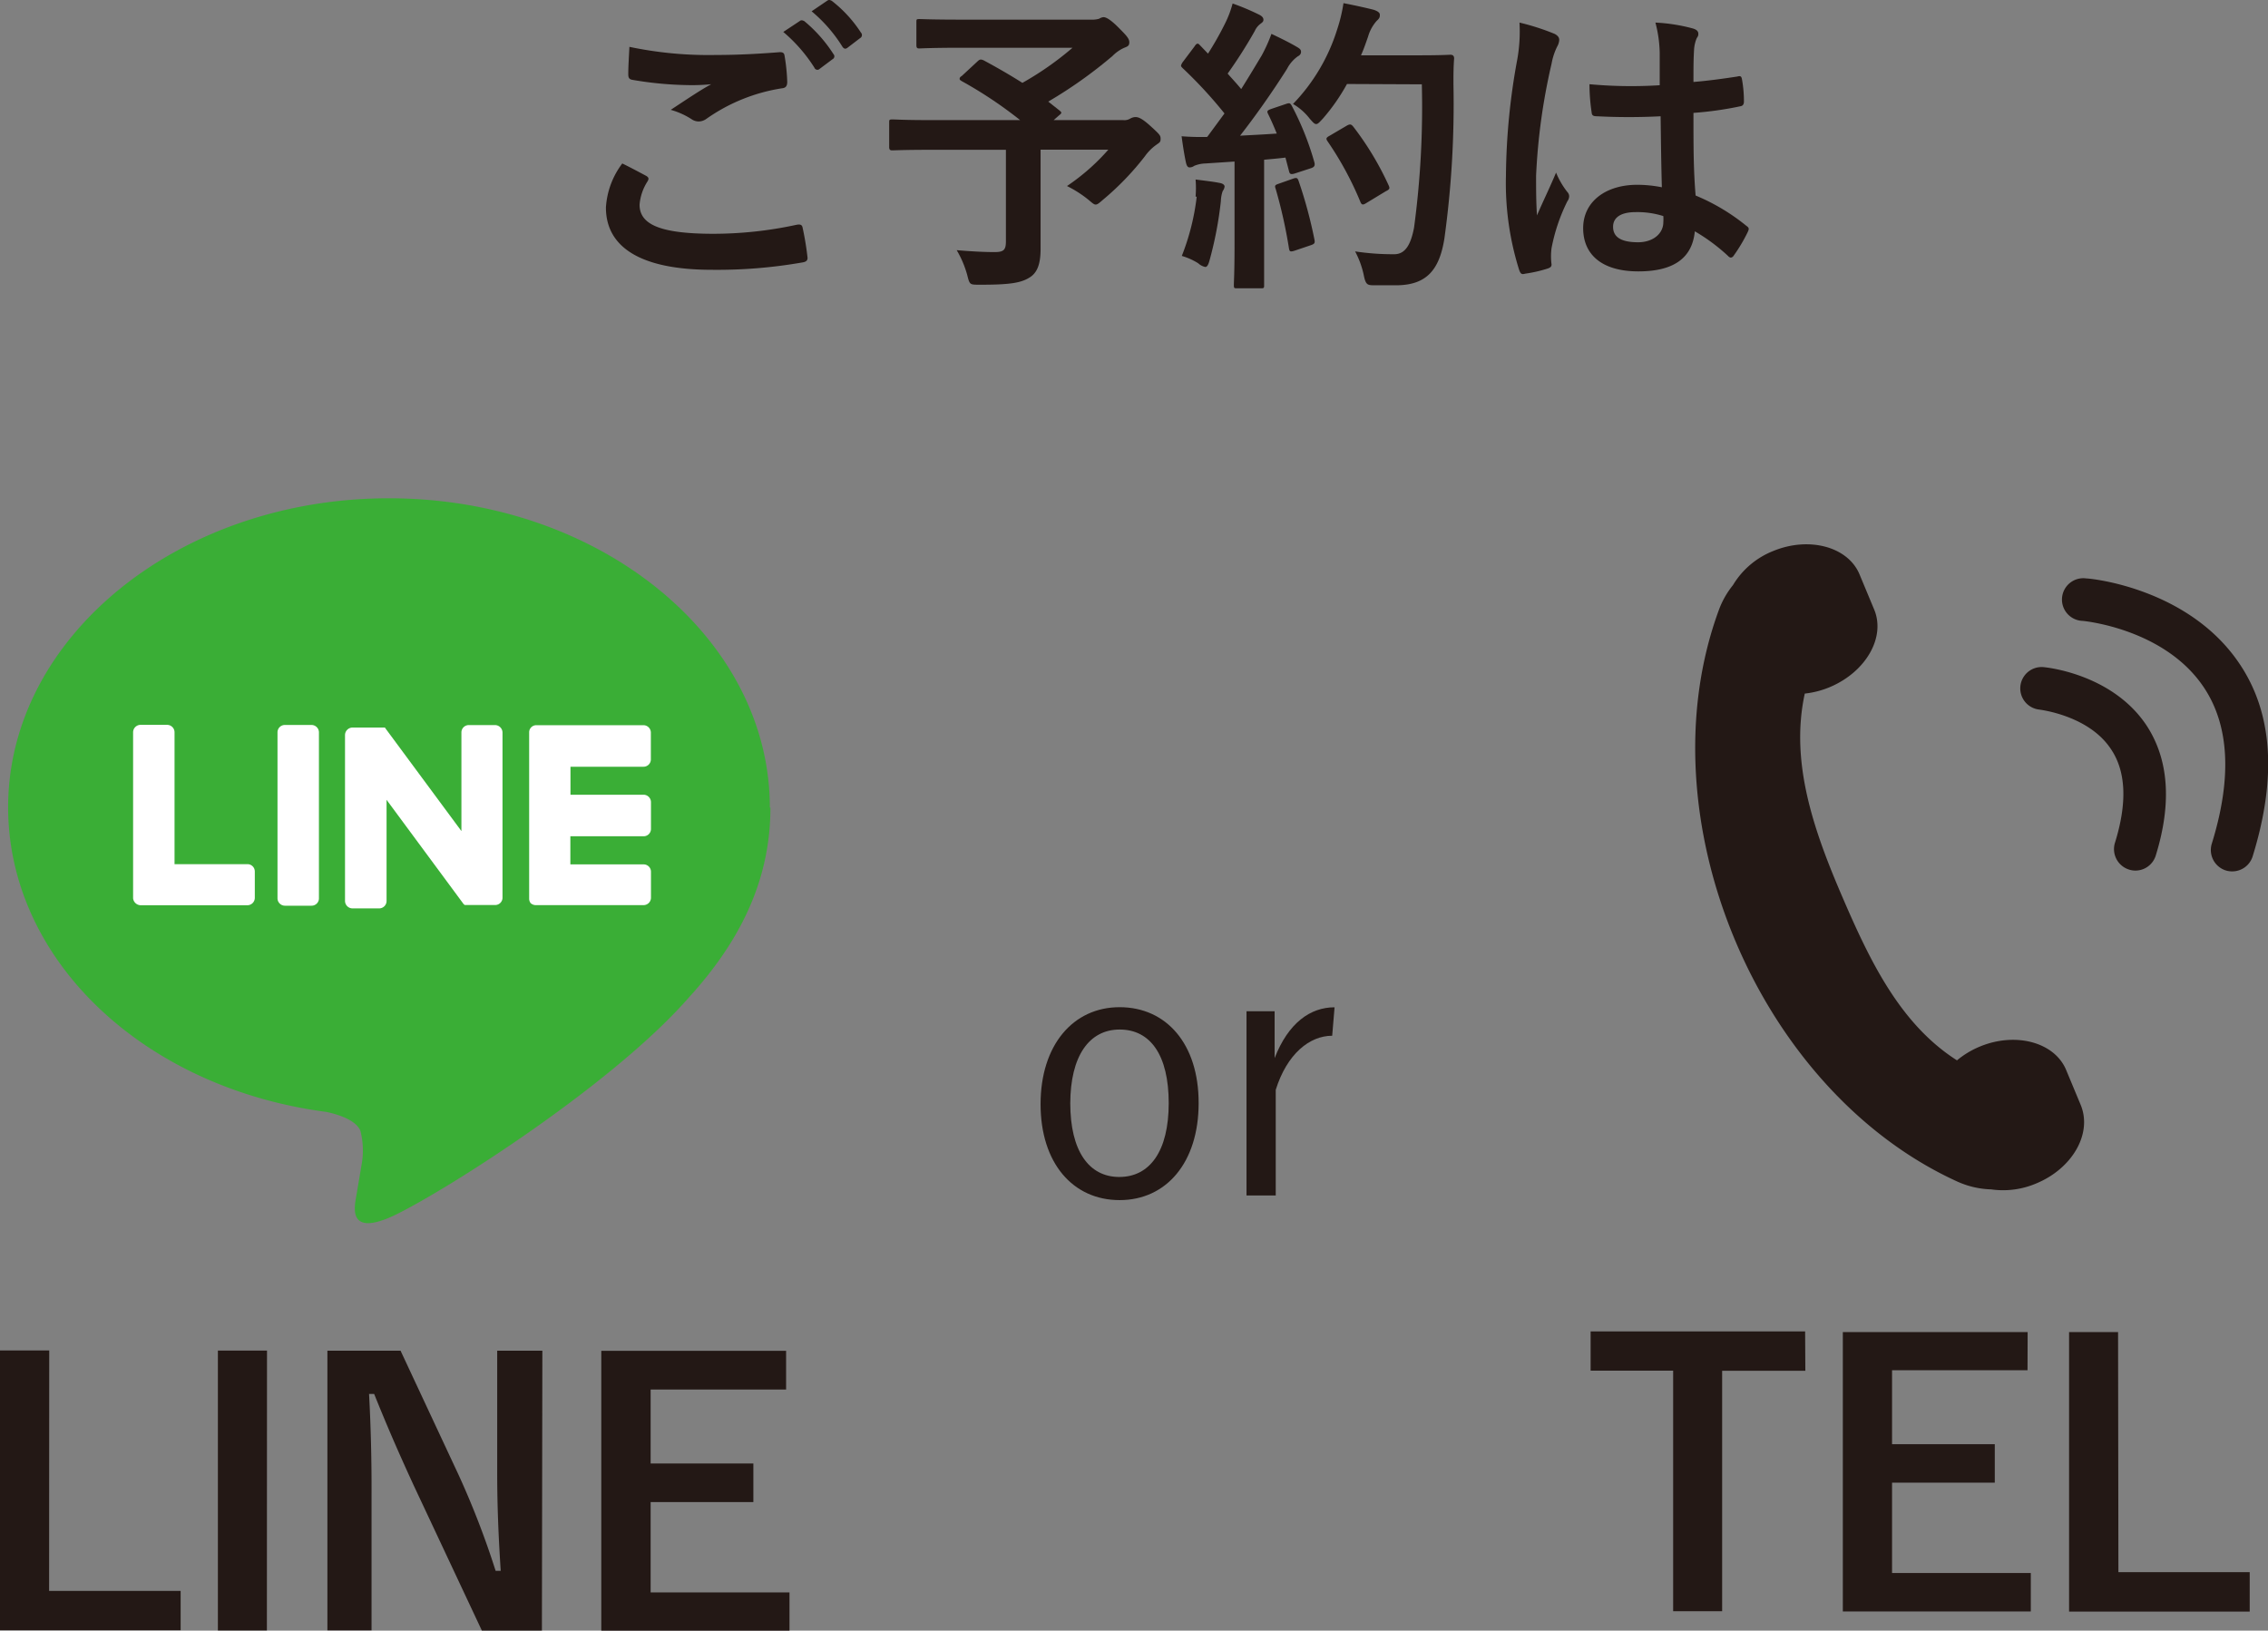
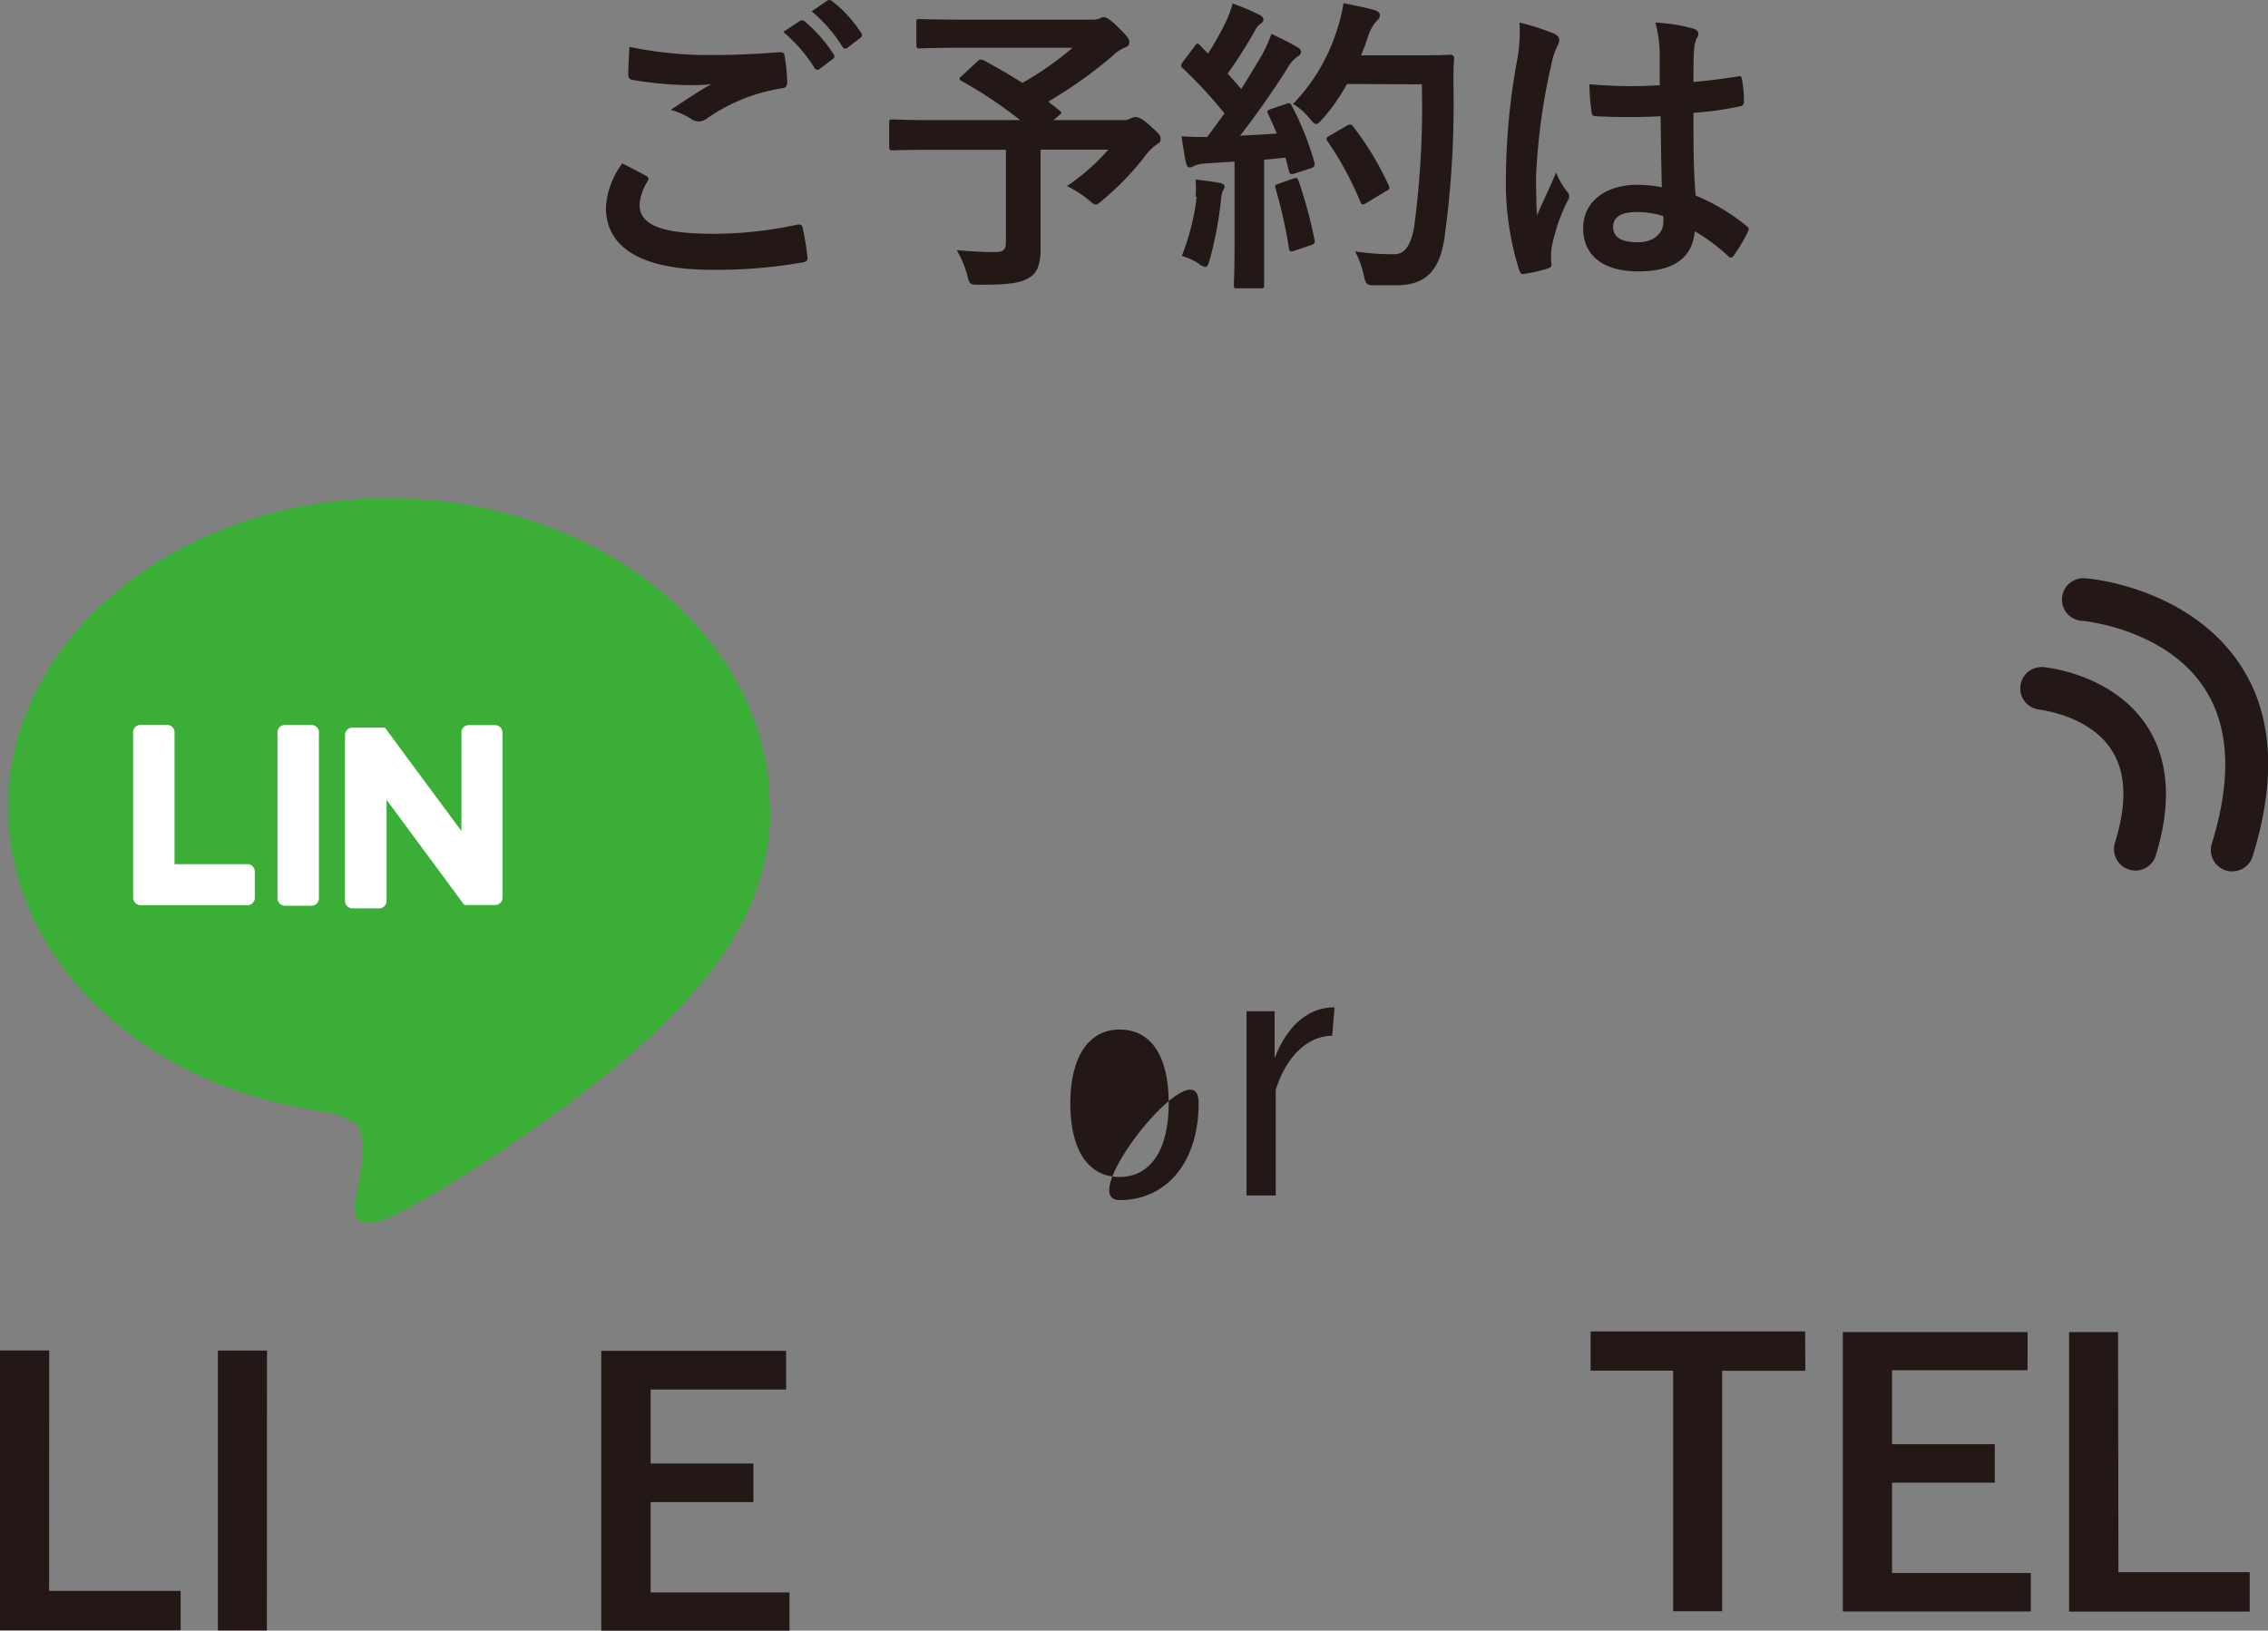
<svg xmlns="http://www.w3.org/2000/svg" viewBox="0 0 200.89 144.45">
  <rect x="0" y="0" width="200.89" height="144.45" fill="#808080" stroke="none" />
  <defs>
    <style>.cls-1{fill:#231815;}.cls-2{fill:#3aae36;}.cls-3{fill:#fff;}</style>
  </defs>
  <g id="レイヤー_2" data-name="レイヤー 2">
    <g id="レイヤー_1-2" data-name="レイヤー 1">
-       <path class="cls-1" d="M106.17,97.72c0,5.27-2.87,8.59-7,8.59s-7-3.27-7-8.5,2.88-8.59,7-8.59S106.18,92.45,106.17,97.72Zm-11.37,0c0,4.21,1.63,6.54,4.34,6.54s4.38-2.29,4.38-6.54-1.62-6.52-4.34-6.52S94.81,93.56,94.8,97.75Z" />
+       <path class="cls-1" d="M106.17,97.72c0,5.27-2.87,8.59-7,8.59S106.18,92.45,106.17,97.72Zm-11.37,0c0,4.21,1.63,6.54,4.34,6.54s4.38-2.29,4.38-6.54-1.62-6.52-4.34-6.52S94.81,93.56,94.8,97.75Z" />
      <path class="cls-1" d="M118,91.75c-2,0-4,1.6-5,4.79v9.36h-2.59V89.58h2.49v4.15c1.22-3.13,3.17-4.5,5.31-4.5Z" />
      <path class="cls-1" d="M4.35,140.93H16v3.48H0V119.63H4.36Z" />
      <path class="cls-1" d="M23.64,144.43H19.3V119.64h4.35Z" />
-       <path class="cls-1" d="M48,144.44H42.68l-6-12.78c-1.43-3.1-2.42-5.4-3.54-8.18h-.45c.16,2.94.23,5.88.22,8.94v12H29V119.65h6.48l5.14,11a75.06,75.06,0,0,1,3.28,8.5h.45c-.19-3-.32-5.75-.31-9.07V119.65h4Z" />
      <path class="cls-1" d="M69.63,123.09h-12v6.55h9.1v3.42h-9.1v8h12.3v3.42H53.26V119.66H69.63Z" />
      <path class="cls-1" d="M57.22,15.57c.25.14.27.27.14.49a4.49,4.49,0,0,0-.71,2.07c0,1.73,1.77,2.57,6.47,2.58a34.91,34.91,0,0,0,7.4-.79c.38-.08.52,0,.57.24a25.86,25.86,0,0,1,.44,2.68c0,.25-.14.36-.47.41a43.71,43.71,0,0,1-8,.65c-6.31,0-9.39-2-9.39-5.52a7.18,7.18,0,0,1,1.45-3.9C55.83,14.83,56.51,15.19,57.22,15.57ZM63.4,4.87c2,0,3.93-.11,5.68-.25.27,0,.38.09.41.3a16.46,16.46,0,0,1,.24,2.33c0,.38-.14.54-.46.57a15.83,15.83,0,0,0-6.69,2.7,1.2,1.2,0,0,1-.69.24,1.12,1.12,0,0,1-.57-.16,6.76,6.76,0,0,0-1.91-.87C60.83,8.8,62,8,63,7.46a17.14,17.14,0,0,1-2,.08,31.46,31.46,0,0,1-5-.47c-.25-.05-.35-.16-.35-.49,0-.65.05-1.44.1-2.43A34,34,0,0,0,63.4,4.87Zm7.43-3c.13-.11.24-.08.41,0a12.63,12.63,0,0,1,2.59,2.93.28.28,0,0,1-.08.44L72.6,6.1A.28.28,0,0,1,72.14,6a13.75,13.75,0,0,0-2.76-3.17ZM73.26.07c.16-.11.24-.08.41,0a11.42,11.42,0,0,1,2.59,2.82.31.31,0,0,1-.08.49l-1.1.84c-.21.17-.35.08-.46-.08a13.07,13.07,0,0,0-2.73-3.14Z" />
      <path class="cls-1" d="M86.57,5.45c.22-.21.3-.21.55-.11,1.17.63,2.32,1.29,3.44,2A27.32,27.32,0,0,0,95,4.23H85.21c-2.68,0-3.61.06-3.77.06s-.27,0-.27-.3v-2c0-.28,0-.3.27-.3s1.09.05,3.77.05H96.65a2.19,2.19,0,0,0,.71-.08.85.85,0,0,1,.38-.14c.22,0,.6.19,1.29.88s1,1,1,1.34-.17.38-.49.51a3.42,3.42,0,0,0-1,.71A40.1,40.1,0,0,1,92.85,9l1,.79c.22.19.22.22-.08.46l-.44.39h6.17a1,1,0,0,0,.62-.14,1,1,0,0,1,.42-.13c.21,0,.49,0,1.36.79s.9.85.9,1.15-.11.32-.38.52a4.24,4.24,0,0,0-1,1,24.64,24.64,0,0,1-3.74,3.88c-.31.27-.47.41-.63.41s-.3-.14-.66-.44a10.23,10.23,0,0,0-1.88-1.2,18.92,18.92,0,0,0,3.66-3.22h-6V17.8c0,2,0,3.25,0,4.26,0,1.34-.3,2.05-.88,2.46-.79.54-1.8.71-4.56.7-.84,0-.84,0-1.06-.87a9,9,0,0,0-.93-2.19c1.39.12,2.51.17,3.36.17s1-.22,1-1V13.27H82.5c-2.43,0-3.28.05-3.44.05s-.3,0-.3-.3V10.88c0-.27,0-.3.3-.3s1,.06,3.44.06h7.86A37.24,37.24,0,0,0,85.21,7.2C85.07,7.12,85,7.06,85,7s0-.16.19-.27Z" />
      <path class="cls-1" d="M113.9,9.21c.33-.11.38-.08.52.16a25.35,25.35,0,0,1,2,5c.08.3,0,.44-.33.54l-1.44.47c-.3.08-.41.05-.47-.2l-.32-1.22c-.63.08-1.26.13-1.89.19v7.51c0,2.51,0,3.44,0,3.57,0,.28,0,.31-.3.31h-2.07c-.28,0-.31,0-.31-.3s.06-1.06.06-3.58V14.31l-2.57.17a2.81,2.81,0,0,0-1,.21.7.7,0,0,1-.41.14c-.19,0-.27-.19-.33-.46-.14-.66-.24-1.29-.38-2.3a22.29,22.29,0,0,0,2.27.06l1.53-2.08a39.46,39.46,0,0,0-3.69-4c-.11-.11-.16-.16-.16-.24a1,1,0,0,1,.19-.36l1-1.33c.11-.17.19-.25.28-.25s.13.06.24.17l.68.71A27.78,27.78,0,0,0,108.55,2a9.2,9.2,0,0,0,.63-1.69,20.83,20.83,0,0,1,2.37,1c.25.13.36.27.36.44s-.11.24-.25.35a1.63,1.63,0,0,0-.52.65,42.25,42.25,0,0,1-2.4,3.77c.41.47.82.9,1.2,1.37.63-1,1.23-2,1.83-3A14.28,14.28,0,0,0,112.62,3c.82.39,1.66.8,2.29,1.18.25.14.33.25.33.41s-.08.3-.3.41A3.1,3.1,0,0,0,114,6.1c-1.4,2.21-2.9,4.31-4.16,5.92,1.07-.06,2.19-.11,3.25-.19-.24-.6-.49-1.17-.76-1.72-.14-.27-.08-.33.27-.46Zm-8,8.21a9.3,9.3,0,0,0,0-1.52c.82.11,1.56.19,2.1.3.33.05.47.19.47.33a.89.89,0,0,1-.17.4,2.89,2.89,0,0,0-.16.88,33,33,0,0,1-1,5.24c-.11.41-.22.6-.38.6a1.33,1.33,0,0,1-.63-.33,5.79,5.79,0,0,0-1.45-.65A20.83,20.83,0,0,0,106,17.42Zm8.65-1.6c.33-.11.39-.05.49.25a40.14,40.14,0,0,1,1.39,5.16c.06.3,0,.38-.32.49l-1.45.49c-.41.13-.44.05-.49-.22A43.31,43.31,0,0,0,113,16.75c-.11-.3-.08-.36.25-.47Zm4.76-8.38a17.42,17.42,0,0,1-2.13,3.06c-.3.32-.44.49-.6.49s-.3-.17-.58-.49a5.15,5.15,0,0,0-1.47-1.29,16.6,16.6,0,0,0,3.91-6.6A14,14,0,0,0,119,.28c1,.19,2.1.44,2.65.58.35.11.57.25.57.44s0,.3-.27.54a3.56,3.56,0,0,0-.77,1.4c-.19.54-.38,1.11-.63,1.66h5.16c2,0,2.6-.05,2.76-.05s.33.05.33.33c-.06.76-.06,1.5-.06,2.26a86.92,86.92,0,0,1-.8,13.68c-.44,2.79-1.58,4.1-4.15,4.15-.57,0-1.34,0-2,0s-.82,0-1-.93a8,8,0,0,0-.76-2.07,22.18,22.18,0,0,0,3.47.25c1,0,1.47-.9,1.75-2.35a80.08,80.08,0,0,0,.69-12.7Zm0,3.68c.3-.16.38-.1.55.09A26.5,26.5,0,0,1,123,16.42c.13.28.08.36-.25.52L121,18c-.3.19-.41.14-.52-.16a29,29,0,0,0-2.86-5.28c-.19-.27-.19-.35.16-.54Z" />
      <path class="cls-1" d="M137.7,3c.3.16.41.33.41.54a1.35,1.35,0,0,1-.19.6,5.69,5.69,0,0,0-.49,1.51,54.34,54.34,0,0,0-1.37,9.93c0,1.1,0,2.35.08,3.5.54-1.26,1.12-2.43,1.69-3.79a7.19,7.19,0,0,0,1,1.72.56.56,0,0,1,.16.38.79.79,0,0,1-.16.44,16,16,0,0,0-1.4,4.15,5.42,5.42,0,0,0,0,1.44c0,.19-.08.27-.32.36a11.83,11.83,0,0,1-2,.46c-.3.08-.41.06-.55-.33a25.59,25.59,0,0,1-1.17-8.33A58.82,58.82,0,0,1,134.4,5.23,14,14,0,0,0,134.59,2,21,21,0,0,1,137.7,3Zm9.39,7.3a55.45,55.45,0,0,1-5.62,0c-.36,0-.47-.08-.49-.35a16.72,16.72,0,0,1-.19-2.49,40.35,40.35,0,0,0,6.22.09c0-1,0-1.86,0-2.87A11.29,11.29,0,0,0,146.63,2a15.59,15.59,0,0,1,3.31.52c.3.09.49.22.49.47s-.06.22-.17.46a3.17,3.17,0,0,0-.21,1C150,5.3,150,6,150,7.26c1.28-.1,2.7-.3,3.88-.48.32-.09.38,0,.43.32A10.86,10.86,0,0,1,154.47,9c0,.25-.11.38-.3.41A30.51,30.51,0,0,1,150,10c0,3.06,0,5,.19,7.32A18.07,18.07,0,0,1,154.68,20c.24.17.27.25.13.55a14.19,14.19,0,0,1-1.25,2.1.34.34,0,0,1-.25.17.38.38,0,0,1-.24-.14,16.5,16.5,0,0,0-2.95-2.19c-.22,2.3-1.78,3.55-5,3.55s-4.89-1.48-4.89-3.83,2-3.84,4.78-3.84a11.22,11.22,0,0,1,2.19.22C147.14,14.44,147.12,12.45,147.09,10.3Zm-2.21,8.49c-1.29,0-2,.46-2,1.3s.6,1.37,2.21,1.37c1.36,0,2.24-.79,2.24-1.77a3.57,3.57,0,0,0,0-.55A7.65,7.65,0,0,0,144.88,18.79Z" />
      <path class="cls-1" d="M159.91,121.43h-7.37l0,21.3h-4.34V121.42h-7.31v-3.48h19Z" />
      <path class="cls-1" d="M179.59,121.38h-12v6.55h9.1v3.41h-9.1v8h12.29v3.41H163.23V118H179.6Z" />
      <path class="cls-1" d="M187.64,139.27h11.63v3.49h-16V118h4.34Z" />
      <g id="FULL_COLOR_ICON" data-name="FULL COLOR ICON">
        <g id="TYPE_A" data-name="TYPE A">
          <path class="cls-2" d="M68.19,71.54c0-15.1-15.12-27.39-33.72-27.4S.73,56.41.72,71.5c0,13.54,12,24.88,28.2,27,1.1.24,2.59.72,3,1.66a7,7,0,0,1,.11,3s-.4,2.38-.49,2.89c-.14.85-.68,3.34,2.92,1.82S53.87,96.52,61,88.38h0c4.89-5.36,7.24-10.8,7.24-16.84" />
          <path class="cls-3" d="M27.6,64.22H25.24a.65.65,0,0,0-.66.66v14.7a.66.66,0,0,0,.66.65H27.6a.65.65,0,0,0,.65-.65V64.88a.66.66,0,0,0-.66-.66" />
          <path class="cls-3" d="M43.89,64.23H41.53a.65.65,0,0,0-.66.66v8.73l-6.73-9.1a.18.18,0,0,0-.05-.07h0l0,0,0,0,0,0,0,0,0,0h0l0,0h0l0,0H31.22a.67.67,0,0,0-.66.66v14.7a.67.67,0,0,0,.66.66h2.37a.66.66,0,0,0,.65-.66V70.85L41,80a.55.55,0,0,0,.17.17h0l0,0h.1l.05,0h0l.17,0h2.36a.65.65,0,0,0,.66-.65V64.89a.67.67,0,0,0-.66-.66" />
          <path class="cls-3" d="M21.89,76.55H15.46V64.87a.66.66,0,0,0-.66-.66H12.45a.66.66,0,0,0-.66.66v14.7h0A.67.67,0,0,0,12,80h0a.69.69,0,0,0,.46.19h9.45a.66.66,0,0,0,.66-.66V77.21a.65.65,0,0,0-.66-.66" />
-           <path class="cls-3" d="M57,67.92a.65.65,0,0,0,.65-.66V64.9a.66.66,0,0,0-.66-.66H47.51a.64.64,0,0,0-.46.19h0v0a.63.63,0,0,0-.18.45h0v14.7h0A.67.67,0,0,0,47,80h0a.68.68,0,0,0,.46.18H57a.66.66,0,0,0,.66-.66V77.23a.65.65,0,0,0-.66-.66H50.52V74.08H57a.65.65,0,0,0,.66-.65V71.06A.66.66,0,0,0,57,70.4H50.53V67.92Z" />
        </g>
      </g>
-       <path class="cls-1" d="M153.5,51.83a7.75,7.75,0,0,0-1.27,2.26c-6.68,18.26,3.4,42.43,21.06,50.54a7.81,7.81,0,0,0,3.08.73,7.47,7.47,0,0,0,4-.53c3.21-1.33,5-4.45,3.91-7l-1.25-3c-1-2.5-4.49-3.45-7.69-2.11a7.9,7.9,0,0,0-2,1.21c-5-3.19-7.68-8.74-10.11-14.38-2.56-5.93-4.7-12-3.37-18.11a7.92,7.92,0,0,0,2.21-.57c3.2-1.34,5-4.44,3.91-6.94l-1.25-3c-1-2.5-4.49-3.44-7.69-2.11A7.27,7.27,0,0,0,153.5,51.83Z" />
      <path class="cls-1" d="M189.14,77.12a1.87,1.87,0,0,1-.56-.09,1.9,1.9,0,0,1-1.25-2.36c1.1-3.53,1-6.34-.37-8.34-2-3-6.35-3.47-6.39-3.48a1.89,1.89,0,0,1,.33-3.76c.24,0,6.12.56,9.19,5.11,2,3,2.31,6.89.86,11.58A1.89,1.89,0,0,1,189.14,77.12Z" />
      <path class="cls-1" d="M197.72,77.19a1.85,1.85,0,0,1-.56-.08,1.9,1.9,0,0,1-1.25-2.37c1.81-5.83,1.56-10.5-.73-13.89-3.49-5.18-10.62-5.84-10.7-5.85a1.89,1.89,0,1,1,.32-3.76c.37,0,9,.83,13.52,7.49,3,4.39,3.37,10.15,1.21,17.13A1.89,1.89,0,0,1,197.72,77.19Z" />
    </g>
  </g>
</svg>